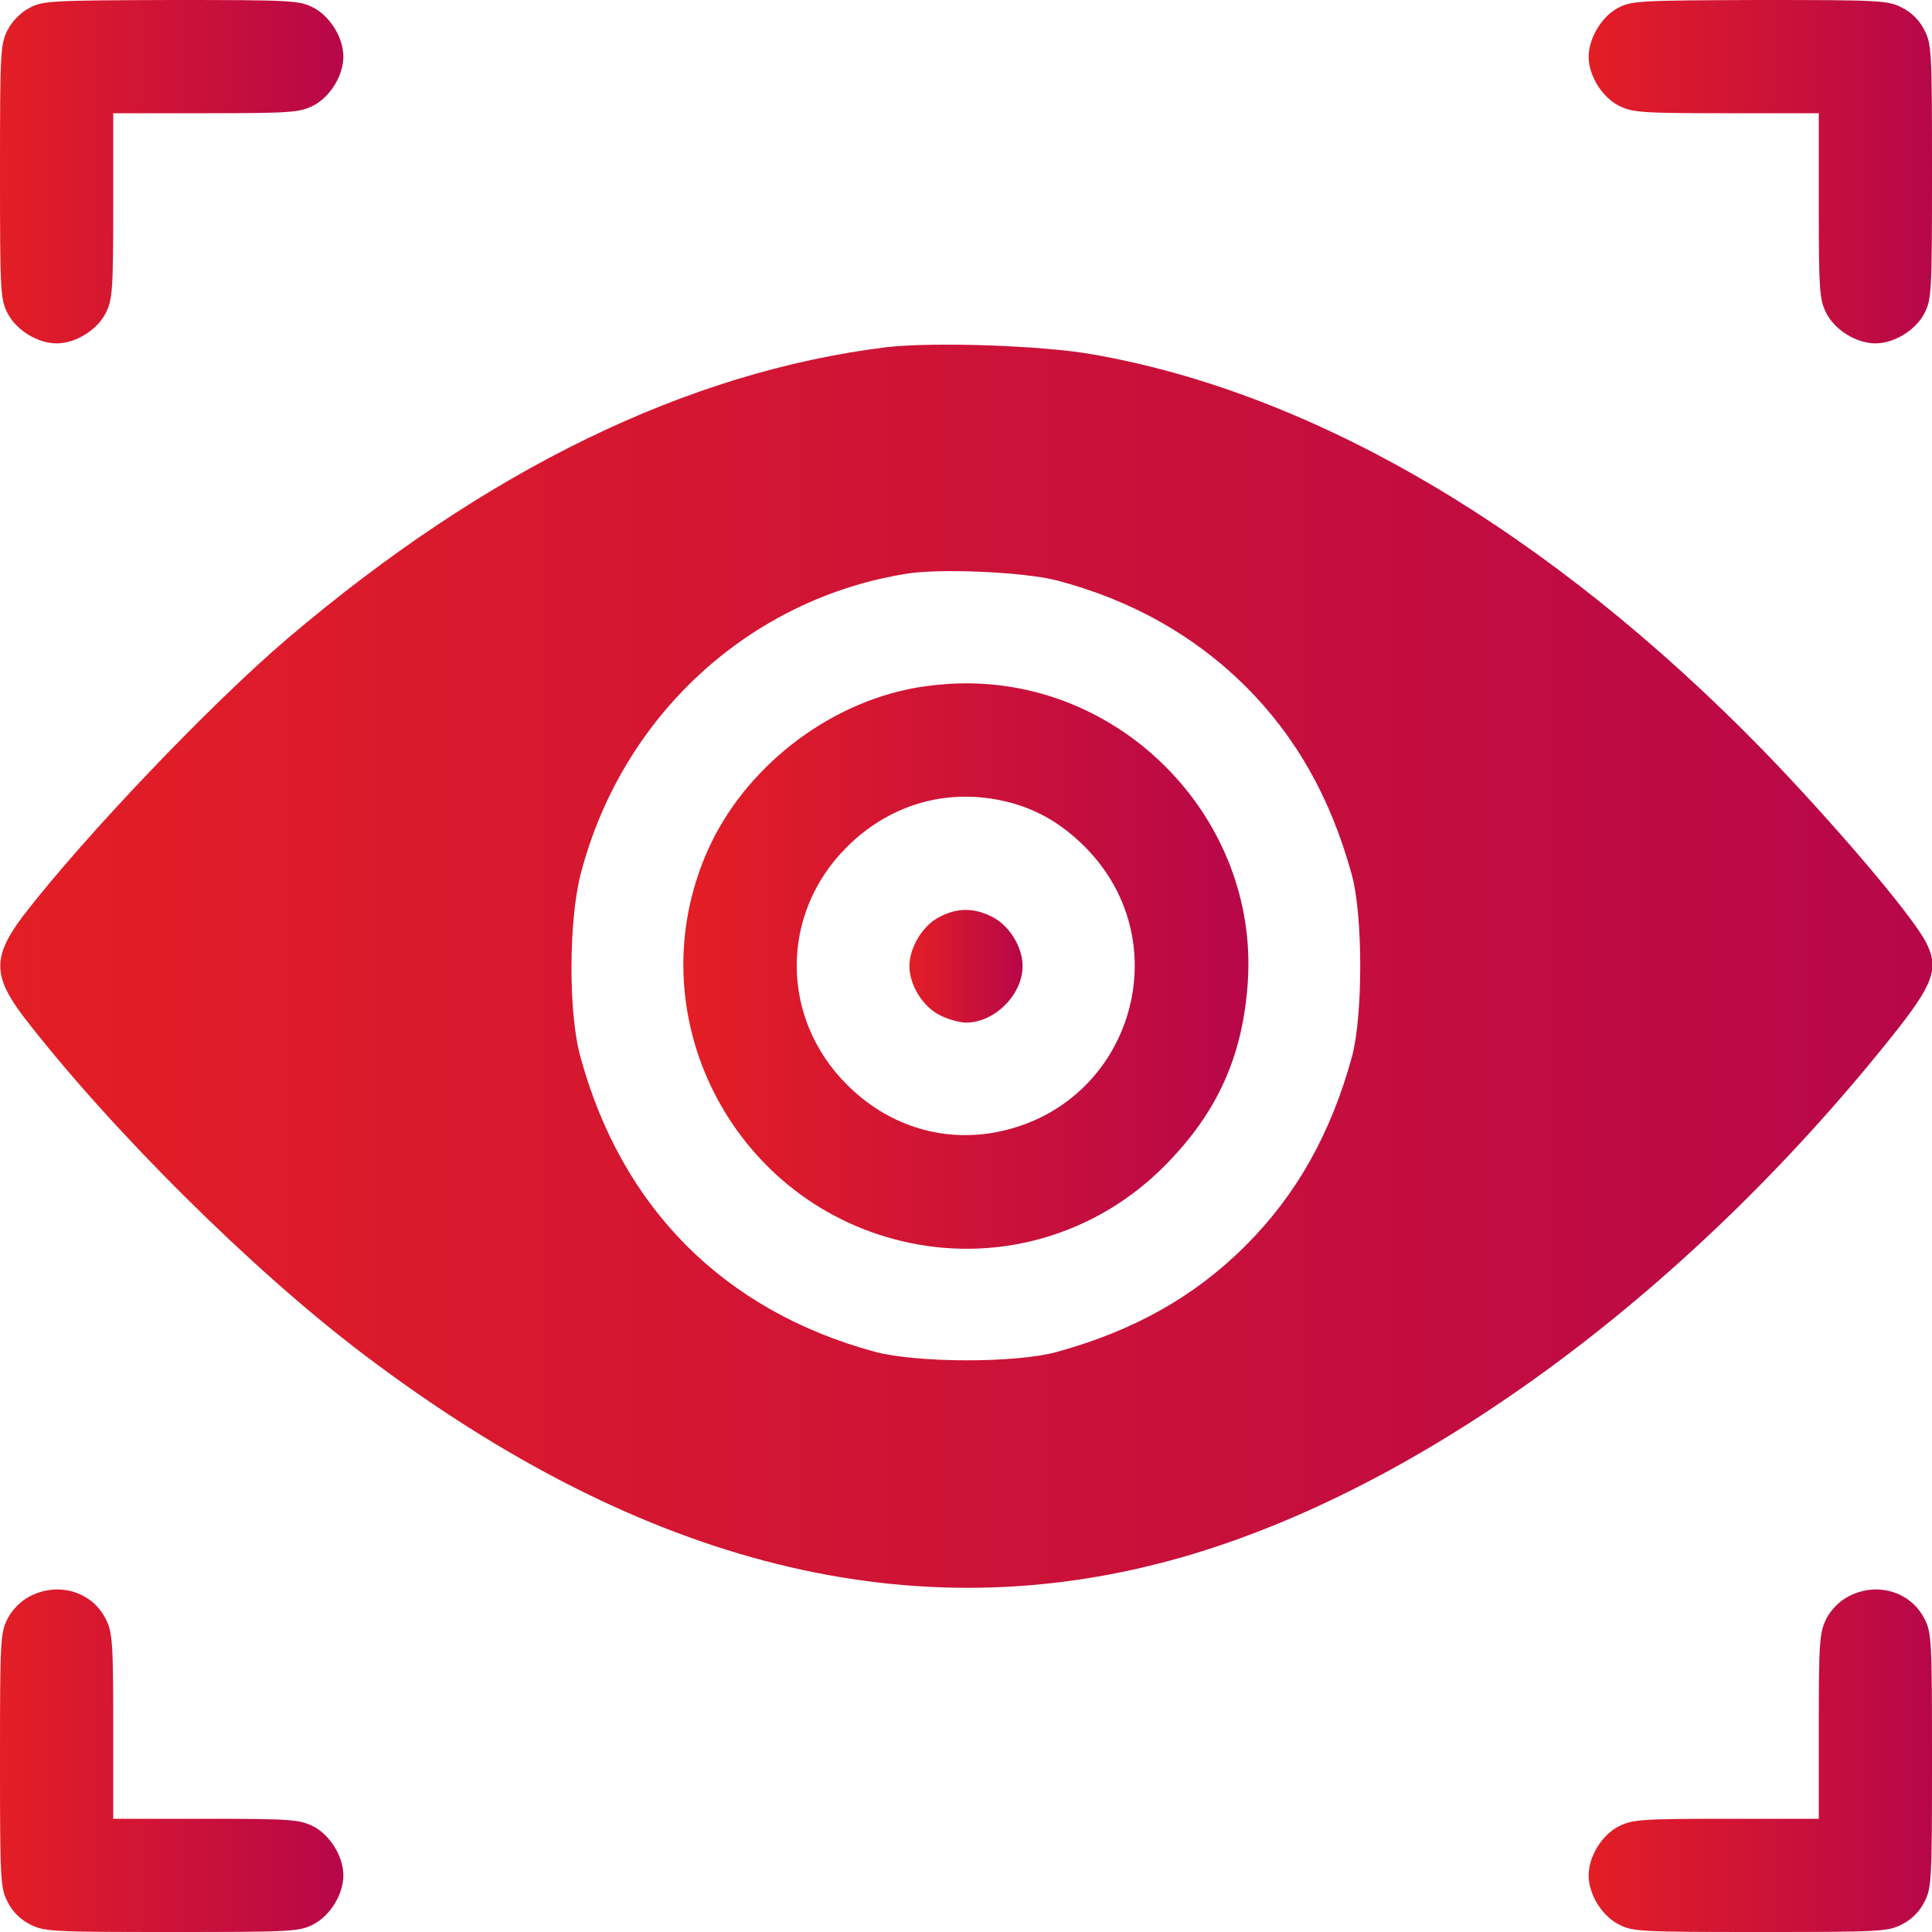
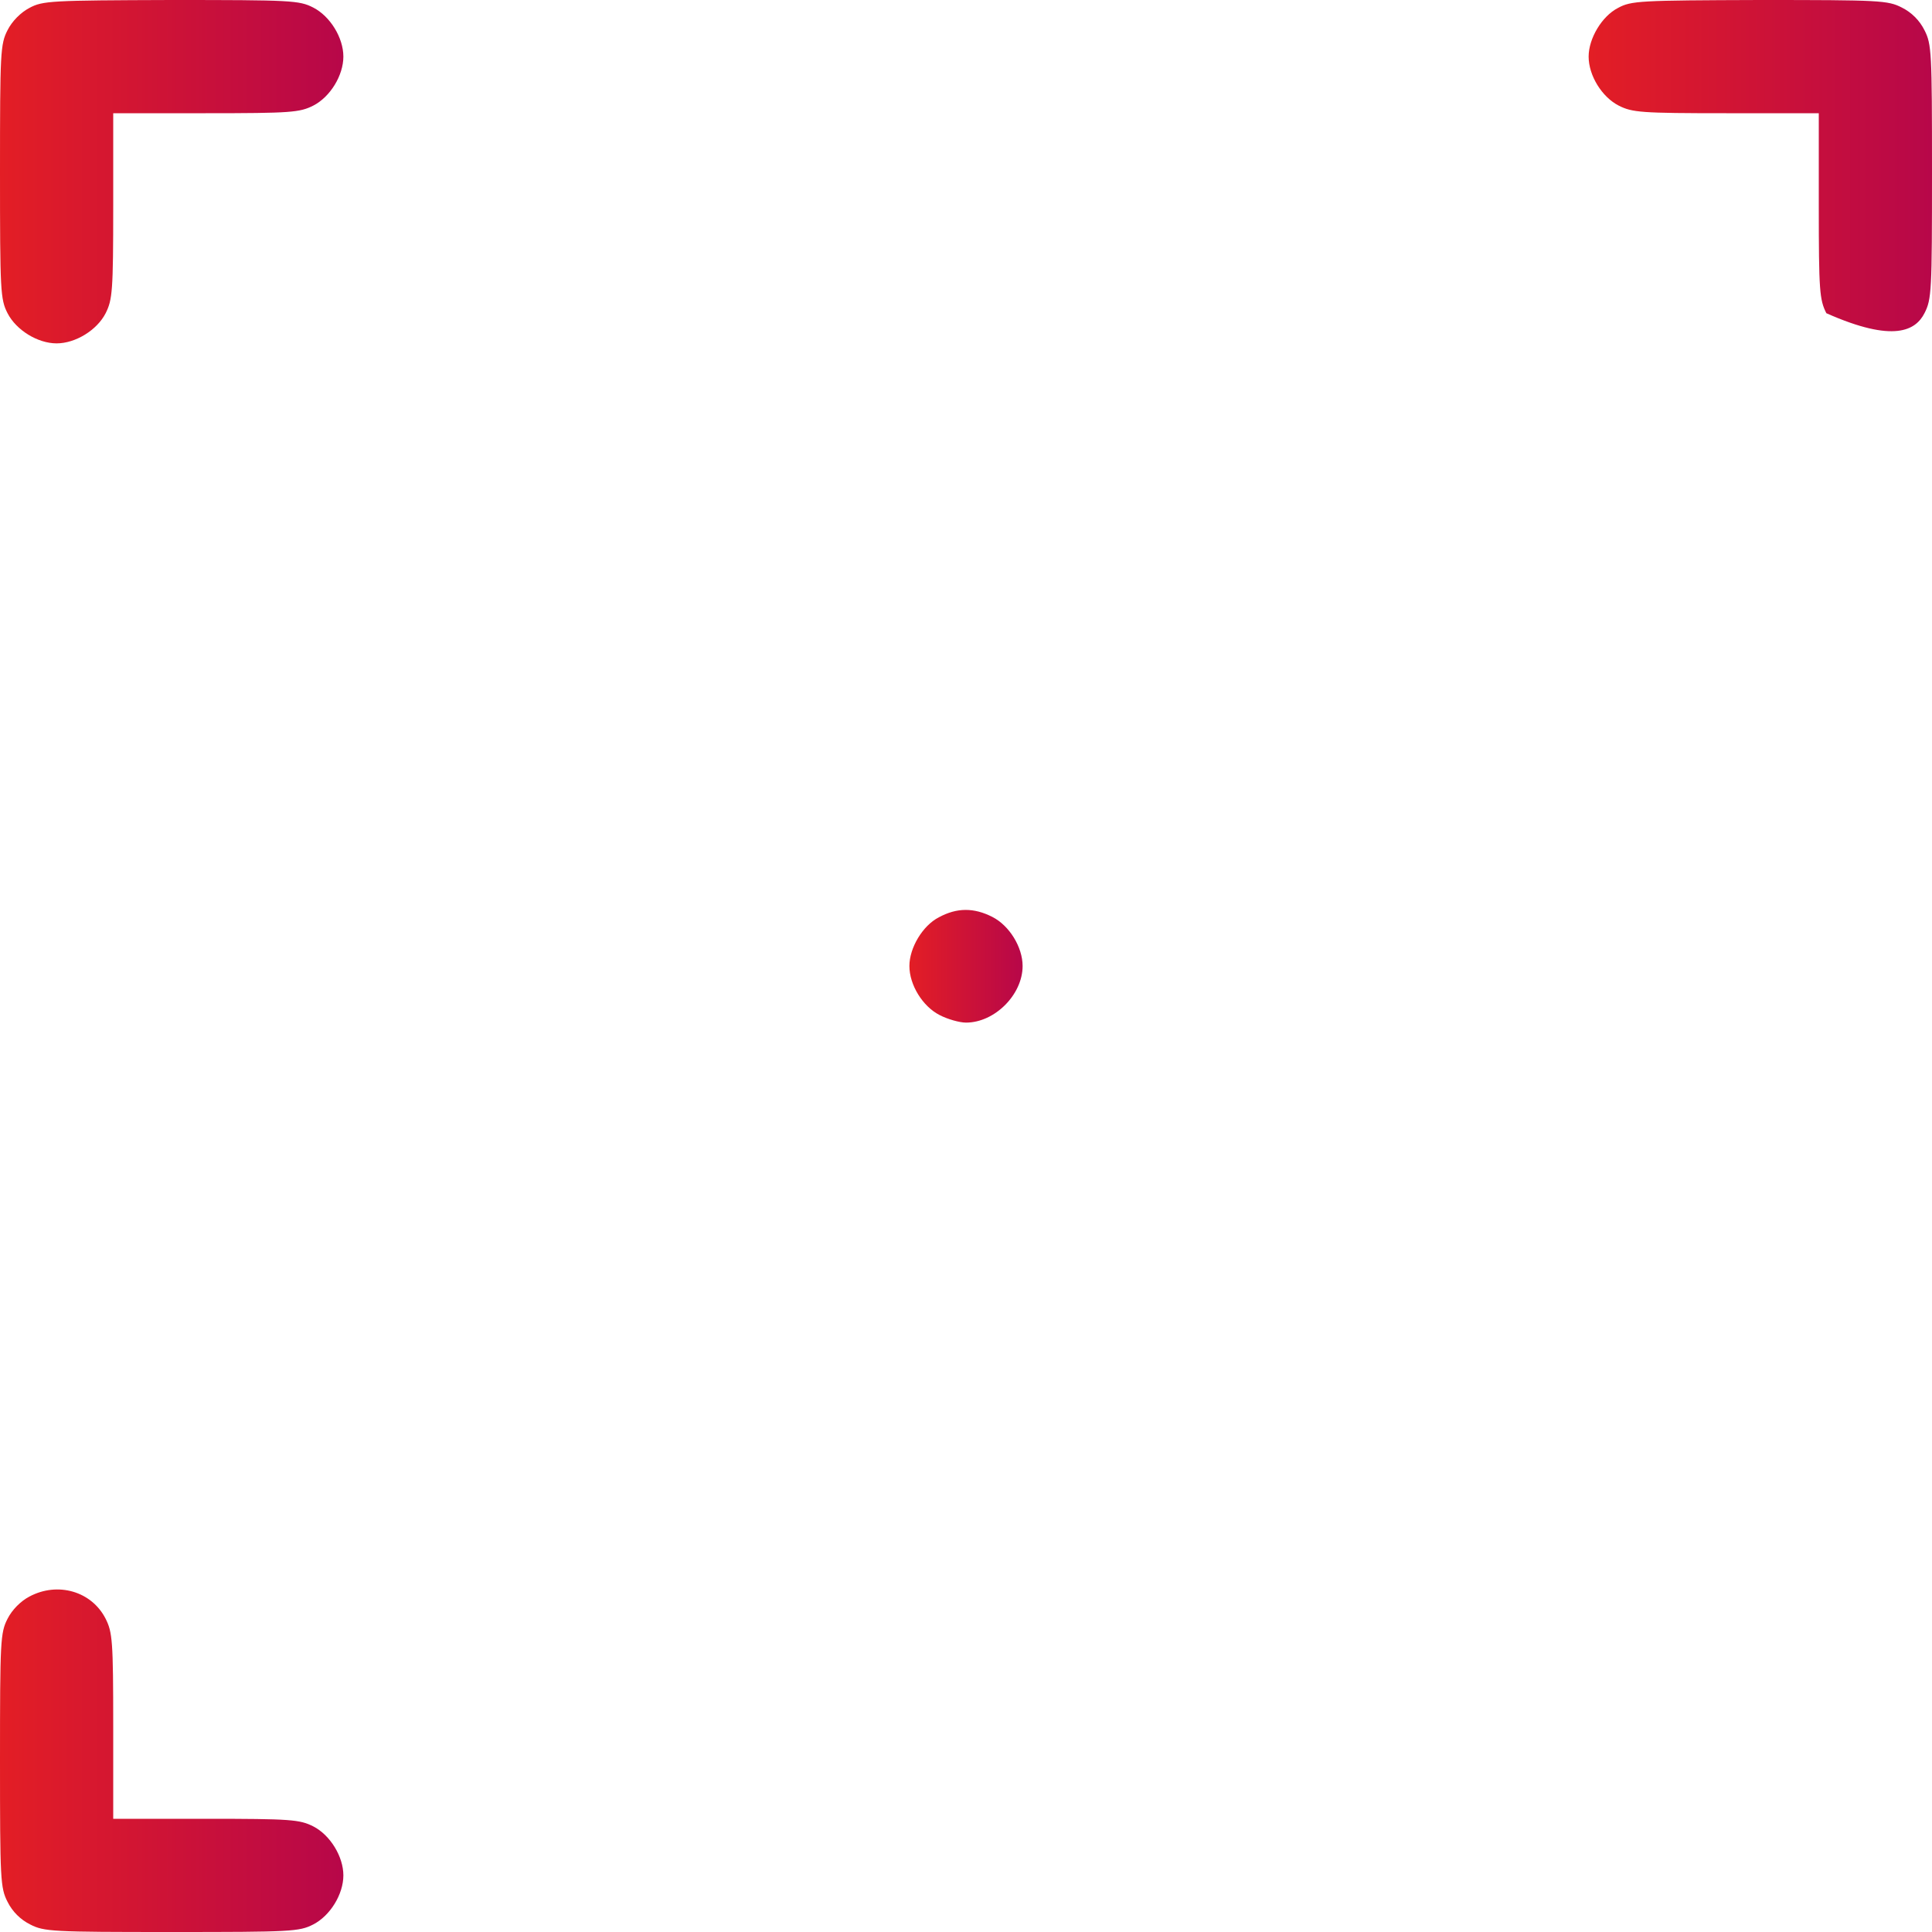
<svg xmlns="http://www.w3.org/2000/svg" width="70" height="70" viewBox="0 0 70 70" fill="none">
  <g clip-path="url(#clip0_29_108)">
    <path d="M1.066 0.287C0.752 0.451 0.438 0.766 0.273 1.094C0.014 1.6 0 1.887 0 6.221C0 10.555 0.014 10.842 0.273 11.348C0.588 11.963 1.367 12.441 2.051 12.441C2.734 12.441 3.514 11.963 3.828 11.348C4.074 10.855 4.102 10.555 4.102 7.451V4.102H7.451C10.555 4.102 10.855 4.074 11.348 3.828C11.963 3.514 12.441 2.734 12.441 2.051C12.441 1.367 11.963 0.588 11.348 0.273C10.842 0.014 10.555 0 6.193 0C1.859 0.014 1.545 0.027 1.066 0.287Z" fill="url(#paint0_linear_29_108)" />
-     <path d="M58.625 0.287C58.037 0.588 57.559 1.395 57.559 2.051C57.559 2.734 58.037 3.514 58.652 3.828C59.145 4.074 59.445 4.102 62.549 4.102H65.898V7.451C65.898 10.555 65.926 10.855 66.172 11.348C66.486 11.963 67.266 12.441 67.949 12.441C68.633 12.441 69.412 11.963 69.727 11.348C69.986 10.842 70 10.555 70 6.221C70 1.887 69.986 1.6 69.727 1.094C69.549 0.738 69.262 0.451 68.906 0.273C68.4 0.014 68.113 0 63.752 0C59.418 0.014 59.103 0.027 58.625 0.287Z" fill="url(#paint1_linear_29_108)" />
-     <path d="M32.129 12.578C24.91 13.467 17.623 17.008 10.404 23.146C7.602 25.539 3.076 30.283 0.861 33.154C-0.273 34.645 -0.273 35.355 0.861 36.846C4.006 40.92 9.16 46.047 13.207 49.096C23.324 56.752 33.086 59.172 42.725 56.451C51.42 53.99 61.004 46.99 68.51 37.598C70.055 35.67 70.273 35.096 69.781 34.139C69.275 33.154 66.432 29.818 63.875 27.18C56.137 19.25 47.66 14.246 39.58 12.838C37.707 12.51 33.797 12.387 32.129 12.578ZM38.281 21.027C40.988 21.738 43.272 23.023 45.131 24.869C46.977 26.715 48.221 28.93 48.986 31.719C49.383 33.209 49.383 36.791 48.986 38.281C48.221 41.07 46.977 43.285 45.131 45.131C43.285 46.977 41.07 48.221 38.281 48.986C36.777 49.396 33.209 49.383 31.678 48.973C26.223 47.482 22.518 43.764 21.027 38.281C20.59 36.709 20.604 33.332 21.041 31.664C22.531 25.922 27.166 21.683 32.881 20.781C34.152 20.59 37.092 20.727 38.281 21.027Z" fill="url(#paint2_linear_29_108)" />
-     <path d="M32.881 24.978C29.654 25.662 26.728 28.096 25.512 31.117C23.105 37.037 26.701 43.736 32.976 45.035C36.34 45.732 39.799 44.68 42.232 42.205C44.119 40.291 45.035 38.254 45.213 35.547C45.582 29.736 40.769 24.691 34.904 24.76C34.316 24.76 33.414 24.855 32.881 24.978ZM36.258 28.998C37.447 29.244 38.418 29.791 39.306 30.68C42.834 34.221 40.92 40.195 35.971 41.043C34.043 41.371 32.129 40.742 30.693 39.306C28.26 36.887 28.26 33.099 30.68 30.693C32.197 29.176 34.207 28.574 36.258 28.998Z" fill="url(#paint3_linear_29_108)" />
+     <path d="M58.625 0.287C58.037 0.588 57.559 1.395 57.559 2.051C57.559 2.734 58.037 3.514 58.652 3.828C59.145 4.074 59.445 4.102 62.549 4.102H65.898V7.451C65.898 10.555 65.926 10.855 66.172 11.348C68.633 12.441 69.412 11.963 69.727 11.348C69.986 10.842 70 10.555 70 6.221C70 1.887 69.986 1.6 69.727 1.094C69.549 0.738 69.262 0.451 68.906 0.273C68.4 0.014 68.113 0 63.752 0C59.418 0.014 59.103 0.027 58.625 0.287Z" fill="url(#paint1_linear_29_108)" />
    <path d="M34.016 33.236C33.428 33.537 32.949 34.344 32.949 35C32.949 35.684 33.428 36.463 34.043 36.777C34.33 36.928 34.768 37.051 35 37.051C36.039 37.051 37.051 36.039 37.051 35C37.051 34.316 36.572 33.537 35.957 33.223C35.287 32.881 34.672 32.881 34.016 33.236Z" fill="url(#paint4_linear_29_108)" />
    <path d="M1.066 57.846C0.752 58.01 0.438 58.324 0.273 58.652C0.014 59.158 0 59.445 0 63.779C0 68.113 0.014 68.4 0.273 68.906C0.451 69.262 0.738 69.549 1.094 69.727C1.6 69.986 1.887 70 6.221 70C10.555 70 10.842 69.986 11.348 69.727C11.963 69.412 12.441 68.633 12.441 67.949C12.441 67.266 11.963 66.486 11.348 66.172C10.855 65.926 10.555 65.898 7.451 65.898H4.102V62.549C4.102 59.445 4.074 59.145 3.828 58.652C3.322 57.654 2.092 57.299 1.066 57.846Z" fill="url(#paint5_linear_29_108)" />
-     <path d="M66.965 57.846C66.65 58.01 66.336 58.324 66.172 58.652C65.926 59.145 65.898 59.445 65.898 62.549V65.898H62.549C59.445 65.898 59.145 65.926 58.652 66.172C58.037 66.486 57.559 67.266 57.559 67.949C57.559 68.633 58.037 69.412 58.652 69.727C59.158 69.986 59.445 70 63.779 70C68.113 70 68.4 69.986 68.906 69.727C69.262 69.549 69.549 69.262 69.727 68.906C69.986 68.4 70 68.113 70 63.779C70 59.445 69.986 59.158 69.727 58.652C69.221 57.654 67.99 57.299 66.965 57.846Z" fill="url(#paint6_linear_29_108)" />
  </g>
  <defs>
    <linearGradient id="paint0_linear_29_108" x1="4.63479e-08" y1="6.221" x2="12.441" y2="6.221" gradientUnits="userSpaceOnUse">
      <stop stop-color="#E31E25" />
      <stop offset="1" stop-color="#B70749" />
    </linearGradient>
    <linearGradient id="paint1_linear_29_108" x1="57.559" y1="6.221" x2="70" y2="6.221" gradientUnits="userSpaceOnUse">
      <stop stop-color="#E31E25" />
      <stop offset="1" stop-color="#B70749" />
    </linearGradient>
    <linearGradient id="paint2_linear_29_108" x1="0.01" y1="35.008" x2="70.016" y2="35.008" gradientUnits="userSpaceOnUse">
      <stop stop-color="#E31E25" />
      <stop offset="1" stop-color="#B70749" />
    </linearGradient>
    <linearGradient id="paint3_linear_29_108" x1="24.759" y1="35.002" x2="45.233" y2="35.002" gradientUnits="userSpaceOnUse">
      <stop stop-color="#E31E25" />
      <stop offset="1" stop-color="#B70749" />
    </linearGradient>
    <linearGradient id="paint4_linear_29_108" x1="32.949" y1="35.009" x2="37.051" y2="35.009" gradientUnits="userSpaceOnUse">
      <stop stop-color="#E31E25" />
      <stop offset="1" stop-color="#B70749" />
    </linearGradient>
    <linearGradient id="paint5_linear_29_108" x1="4.63479e-08" y1="63.795" x2="12.441" y2="63.795" gradientUnits="userSpaceOnUse">
      <stop stop-color="#E31E25" />
      <stop offset="1" stop-color="#B70749" />
    </linearGradient>
    <linearGradient id="paint6_linear_29_108" x1="57.559" y1="63.795" x2="70" y2="63.795" gradientUnits="userSpaceOnUse">
      <stop stop-color="#E31E25" />
      <stop offset="1" stop-color="#B70749" />
    </linearGradient>
    <clipPath id="clip0_29_108">
      <rect width="70" height="70" fill="white" />
    </clipPath>
  </defs>
</svg>